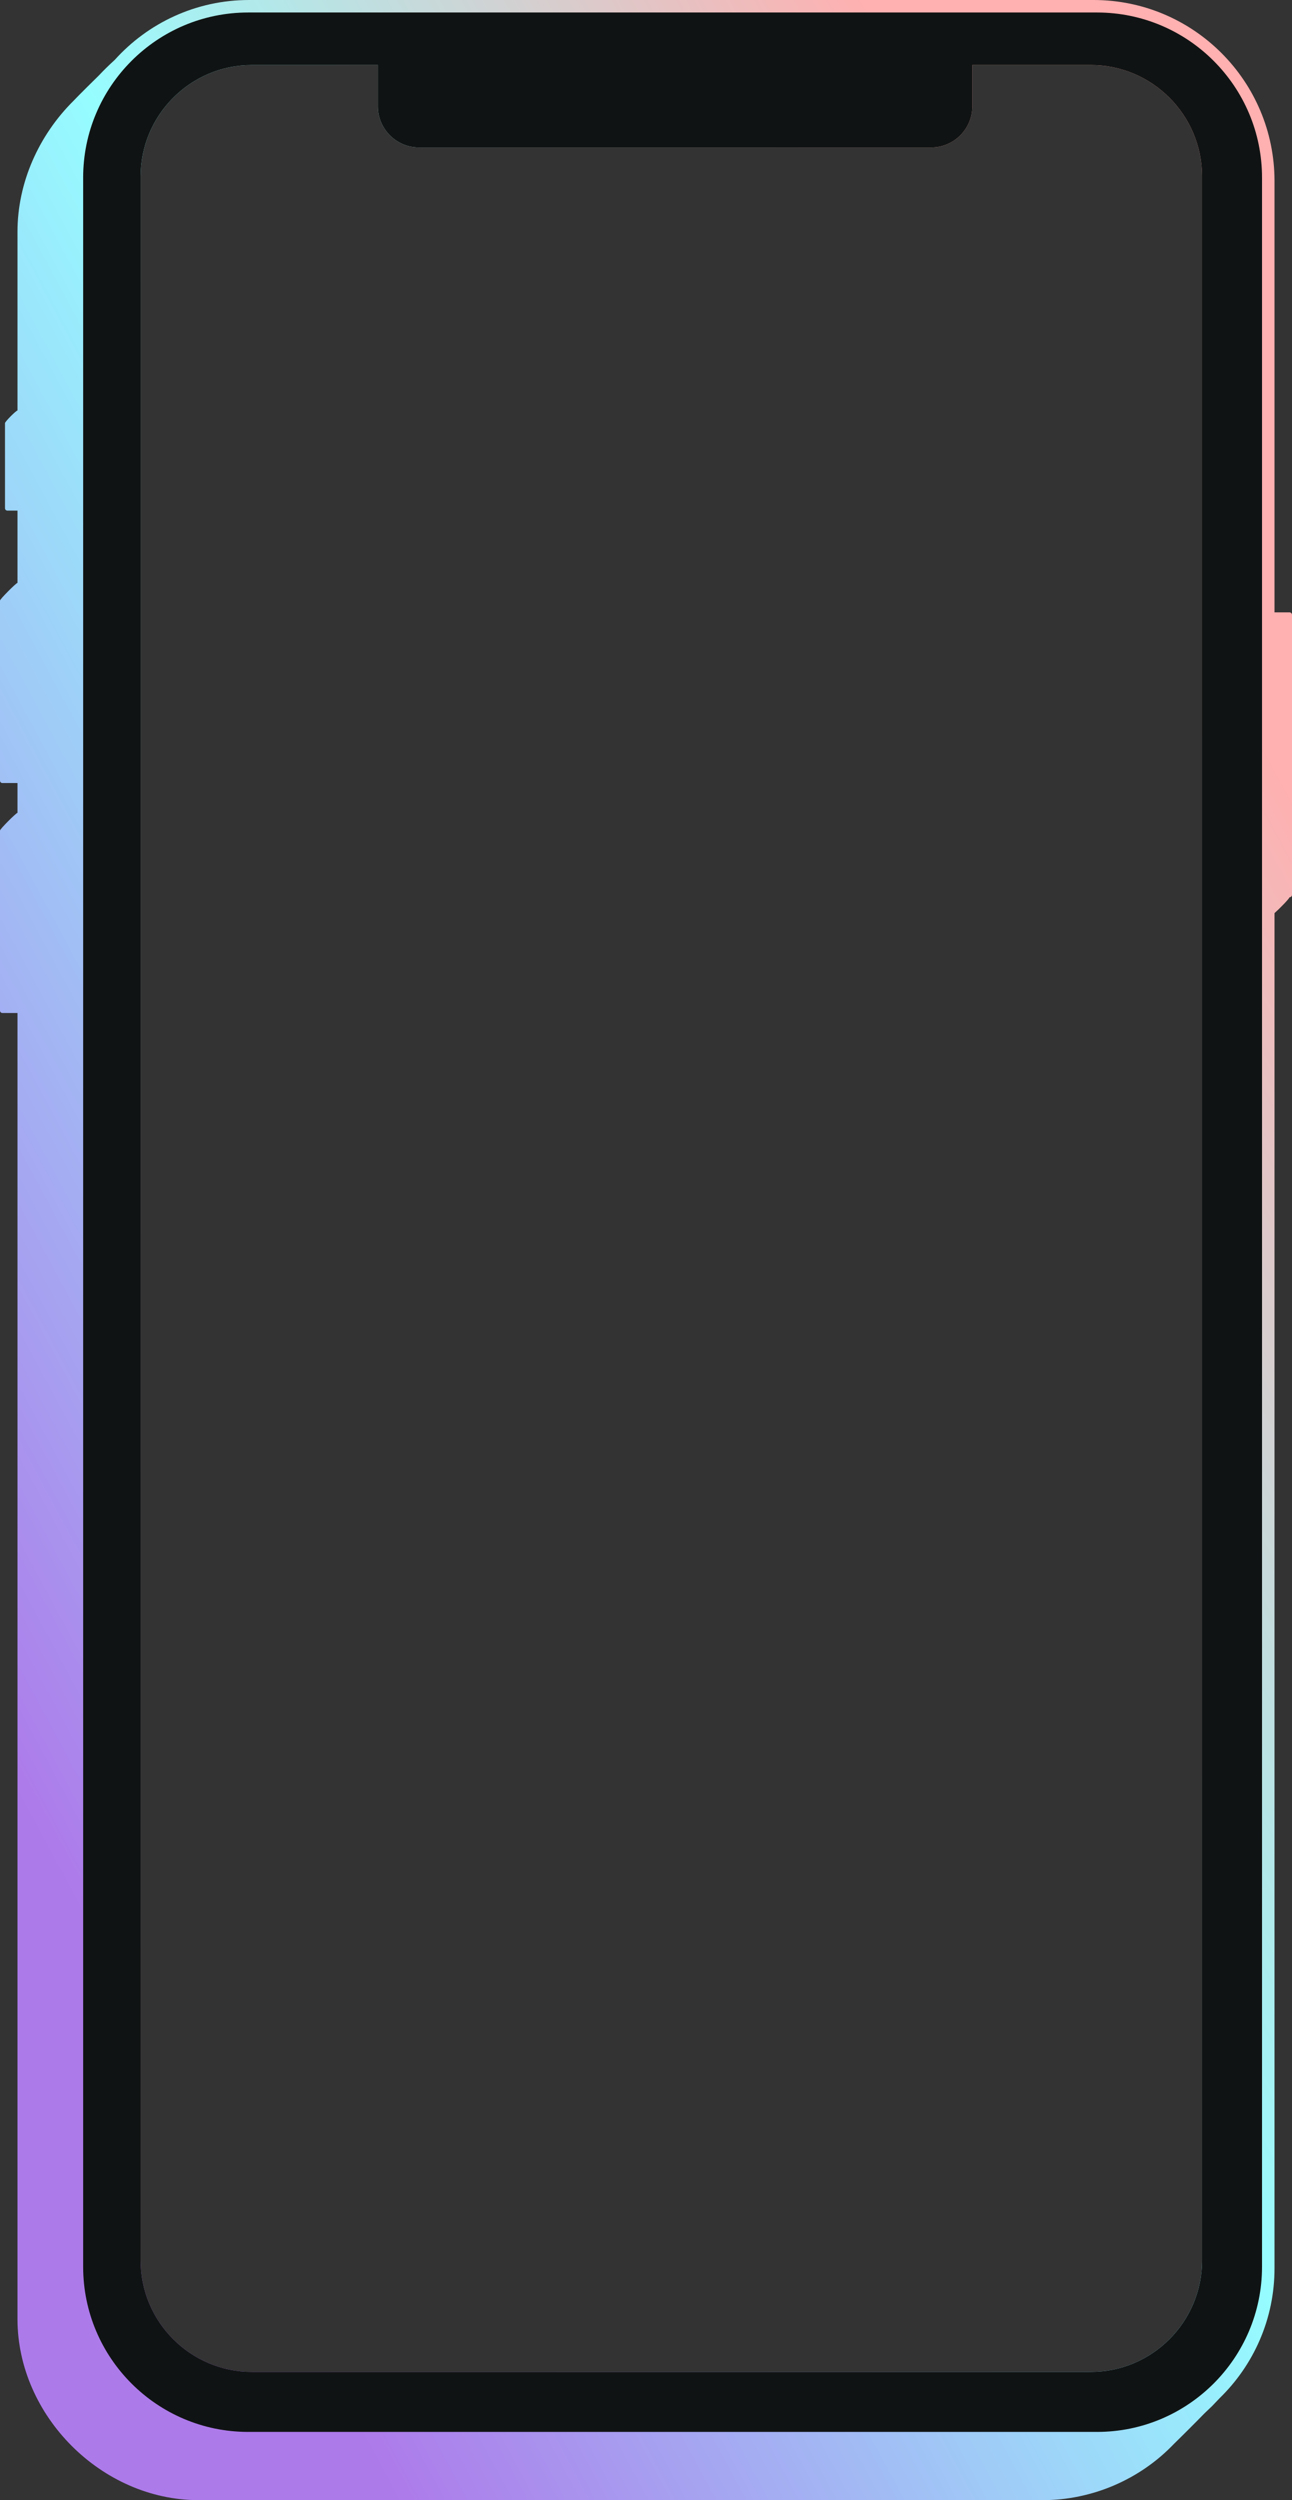
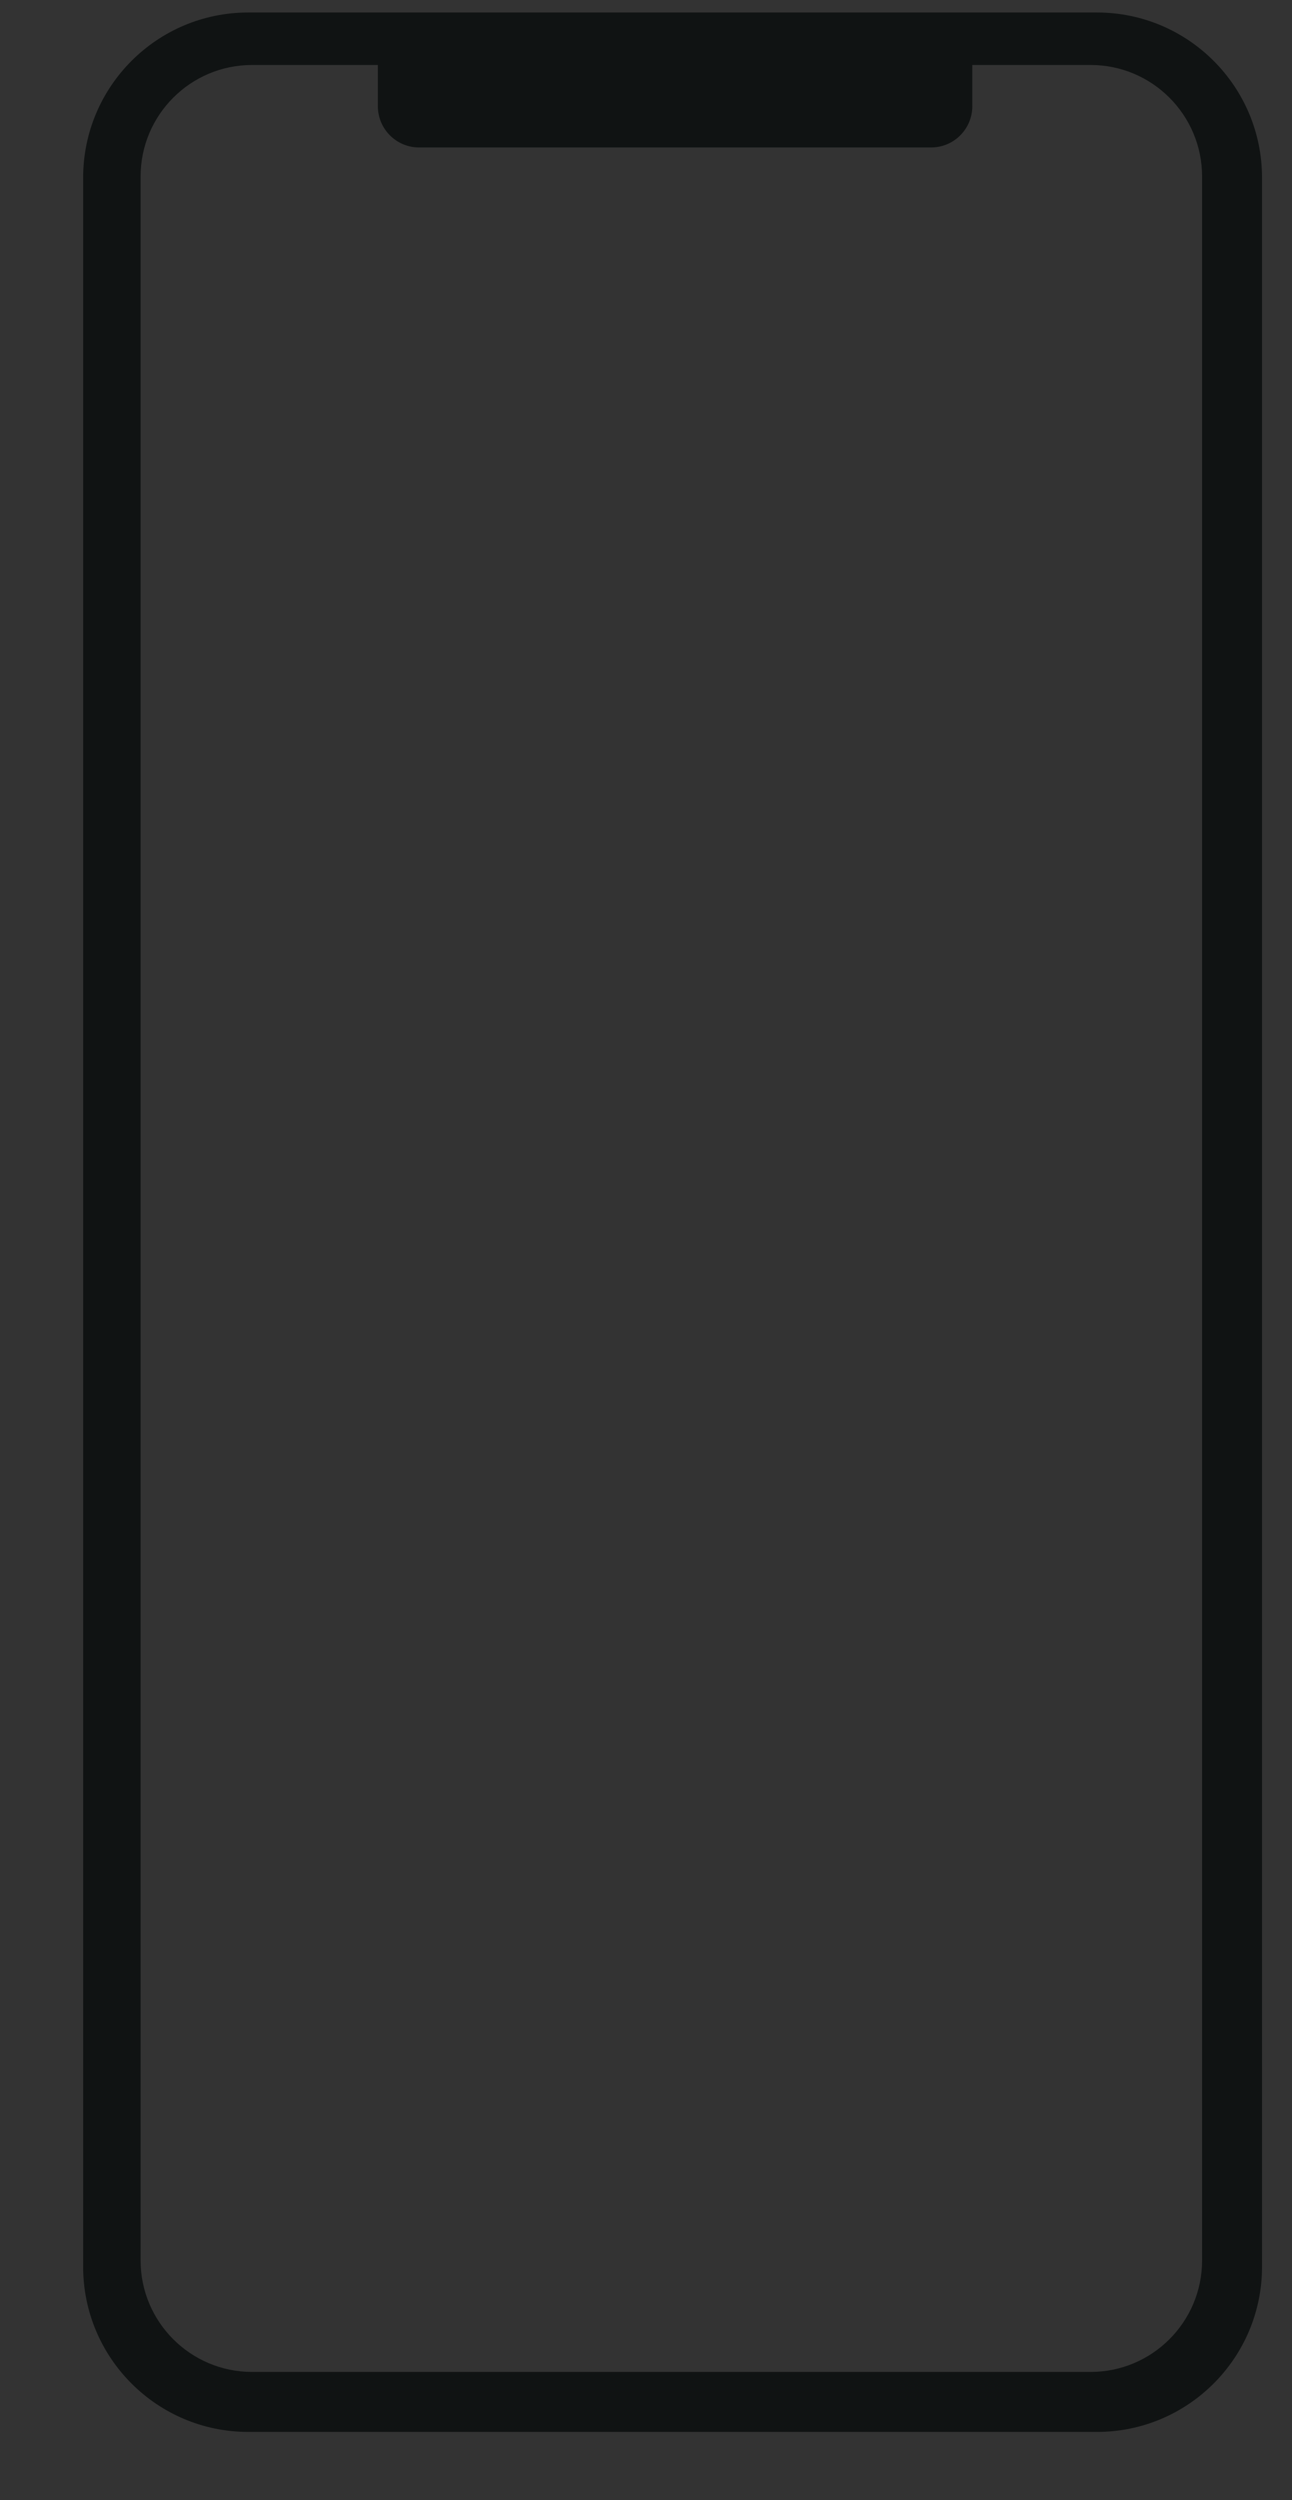
<svg xmlns="http://www.w3.org/2000/svg" style="isolation:isolate" viewBox="1965.587 1.291 509.826 985.854" width="509.826pt" height="985.854pt">
  <rect x="1965.587" y="1.291" width="509.826" height="985.854" fill="#333333" stroke="none" />
  <g>
    <linearGradient id="_lgradient_3" x1="0.854" y1="0.146" x2="0.146" y2="0.854" gradientTransform="matrix(509.826,0,0,985.854,1965.587,1.291)" gradientUnits="userSpaceOnUse">
      <stop offset="1.739%" stop-opacity="1" style="stop-color:rgb(255,176,176)" />
      <stop offset="46.522%" stop-opacity="1" style="stop-color:rgb(150,253,255)" />
      <stop offset="100%" stop-opacity="1" style="stop-color:rgb(173,122,234)" />
    </linearGradient>
-     <path d=" M 2446.792 946.999 C 2442.177 951.837 2445.609 948.362 2440.793 952.999 L 2440.793 952.999 L 2440.793 952.999 L 2440.793 952.999 L 2440.793 952.999 L 2440.793 952.999 C 2438.581 955.317 2431.102 962.775 2428.793 964.999 L 2428.793 964.999 L 2428.793 964.999 L 2428.793 964.999 L 2428.793 964.999 C 2415.419 979.016 2396.485 987.144 2377.11 987.144 L 2043.89 987.144 L 2043.89 987.144 L 2043.89 987.144 L 2043.89 987.144 L 2043.89 987.144 C 2005.729 987.144 1972.486 953.901 1972.486 915.74 L 1972.486 400.733 L 1972.486 400.733 L 1966.573 400.733 L 1966.573 400.733 L 1966.573 400.733 L 1966.573 400.733 L 1966.573 400.733 C 1965.979 400.733 1965.587 400.341 1965.587 399.748 L 1965.587 328.787 L 1965.587 328.787 L 1965.587 328.787 L 1965.587 328.787 L 1965.587 328.787 C 1965.587 328.193 1971.934 321.853 1972.486 321.805 L 1972.486 310.061 L 1966.573 310.061 L 1966.573 310.061 L 1966.573 310.061 L 1966.573 310.061 L 1966.573 310.061 C 1965.979 310.061 1965.587 309.669 1965.587 309.076 L 1965.587 238.115 L 1965.587 238.115 L 1965.587 238.115 L 1965.587 238.115 L 1965.587 238.115 C 1965.587 237.522 1971.934 231.181 1972.486 231.133 L 1972.486 202.635 L 1968.544 202.635 L 1968.544 202.635 L 1968.544 202.635 L 1968.544 202.635 L 1968.544 202.635 C 1967.95 202.635 1967.558 202.243 1967.558 201.649 L 1967.558 168.14 L 1967.558 168.14 L 1967.558 168.14 L 1967.558 168.14 L 1967.558 168.14 C 1967.558 167.546 1971.92 163.189 1972.486 163.156 L 1972.486 92.695 L 1972.486 92.695 L 1972.486 92.695 L 1972.486 92.695 L 1972.486 92.695 C 1972.486 73.287 1980.912 54.596 1994.637 41.006 L 1994.637 41.006 L 1994.637 41.006 L 1994.637 41.006 L 1994.637 41.006 L 1994.637 41.006 C 1997.192 38.308 2001.993 33.624 2004.637 31.006 L 2004.637 31.006 L 2004.637 31.006 L 2004.637 31.006 L 2004.637 31.006 L 2004.637 31.006 C 2006.628 28.904 2008.706 26.86 2010.874 24.903 L 2010.874 24.903 C 2023.936 10.404 2042.857 1.291 2063.89 1.291 L 2397.11 1.291 C 2436.519 1.291 2468.514 33.286 2468.514 72.695 L 2468.514 242.754 L 2468.514 242.754 L 2474.427 242.754 C 2474.971 242.754 2475.413 243.196 2475.413 243.74 L 2475.413 354.123 C 2475.413 354.667 2474.971 355.108 2474.427 355.108 L 2474.413 355.108 L 2474.413 355.123 L 2474.413 355.123 L 2474.413 355.123 L 2474.413 355.123 L 2474.413 355.123 C 2474.413 355.592 2470.449 359.65 2468.514 361.355 L 2468.514 895.74 C 2468.514 915.845 2460.187 934.021 2446.792 946.999 Z  M 2349.26 26.915 L 2395.952 26.915 C 2420.225 26.915 2439.933 46.623 2439.933 70.896 L 2439.933 892.611 C 2439.933 916.885 2420.225 936.592 2395.952 936.592 L 2065.048 936.592 C 2040.775 936.592 2021.068 916.885 2021.068 892.611 L 2021.068 70.896 C 2021.068 46.623 2040.775 26.915 2065.048 26.915 L 2114.696 26.915 L 2114.696 26.915 L 2114.696 43.177 C 2114.696 52.152 2121.983 59.439 2130.958 59.439 L 2332.999 59.439 C 2341.974 59.439 2349.26 52.152 2349.26 43.177 L 2349.26 26.915 L 2349.26 26.915 Z " fill-rule="evenodd" fill="url(#_lgradient_3)" />
    <path d=" M 2063.526 6.219 L 2398.46 6.219 C 2434.404 6.219 2463.586 35.401 2463.586 71.345 L 2463.586 895.119 C 2463.586 931.063 2434.404 960.245 2398.46 960.245 L 2063.526 960.245 C 2027.582 960.245 1998.399 931.063 1998.399 895.119 L 1998.399 71.345 C 1998.399 35.401 2027.582 6.219 2063.526 6.219 Z  M 2349.261 26.915 L 2395.952 26.915 C 2420.225 26.915 2439.933 46.623 2439.933 70.896 L 2439.933 892.611 C 2439.933 916.885 2420.225 936.592 2395.952 936.592 L 2065.048 936.592 C 2040.775 936.592 2021.067 916.885 2021.067 892.611 L 2021.067 70.896 C 2021.067 46.623 2040.775 26.915 2065.048 26.915 L 2114.696 26.915 L 2114.696 26.915 L 2114.696 43.177 C 2114.696 52.152 2121.983 59.439 2130.958 59.439 L 2332.999 59.439 C 2341.974 59.439 2349.261 52.152 2349.261 43.177 L 2349.261 26.915 Z " fill-rule="evenodd" fill="rgb(16,19,19)" />
  </g>
</svg>